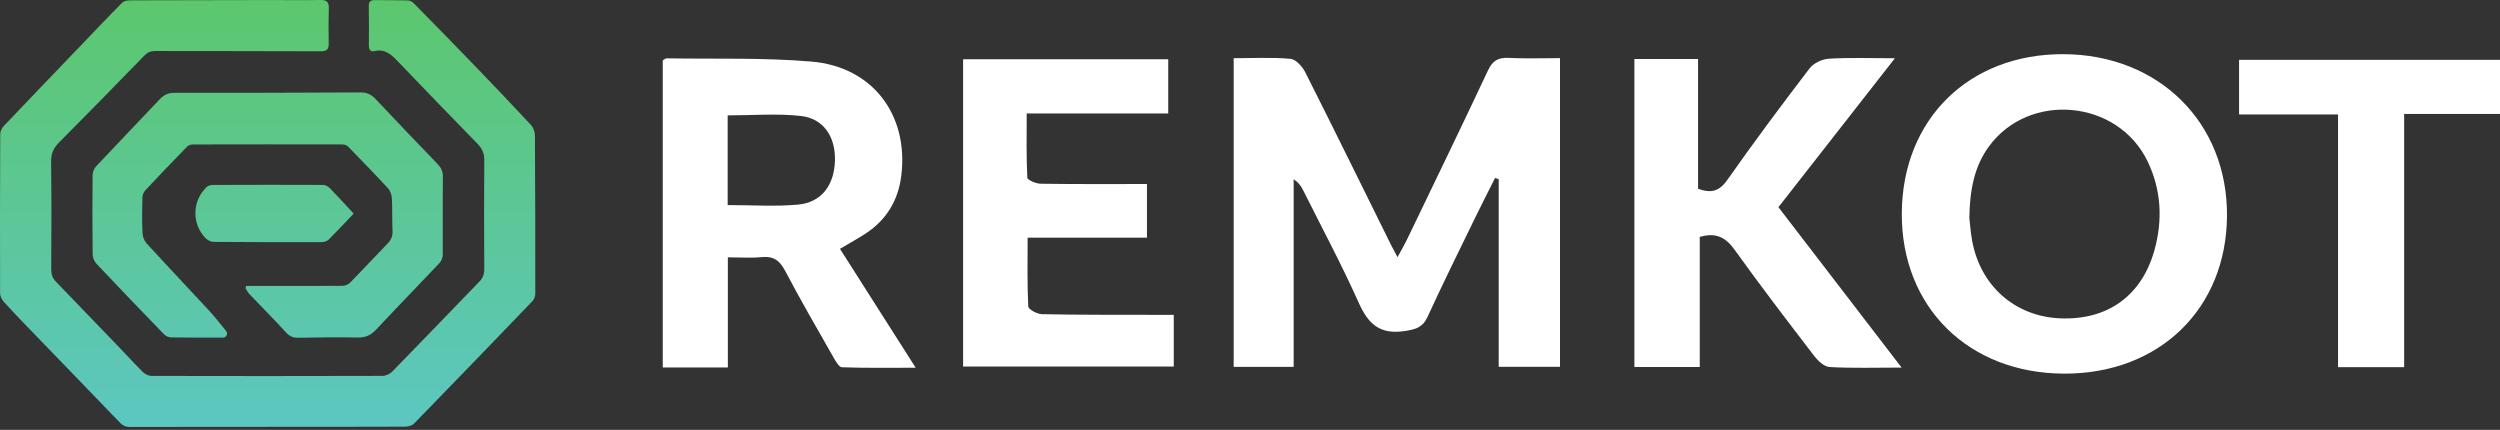
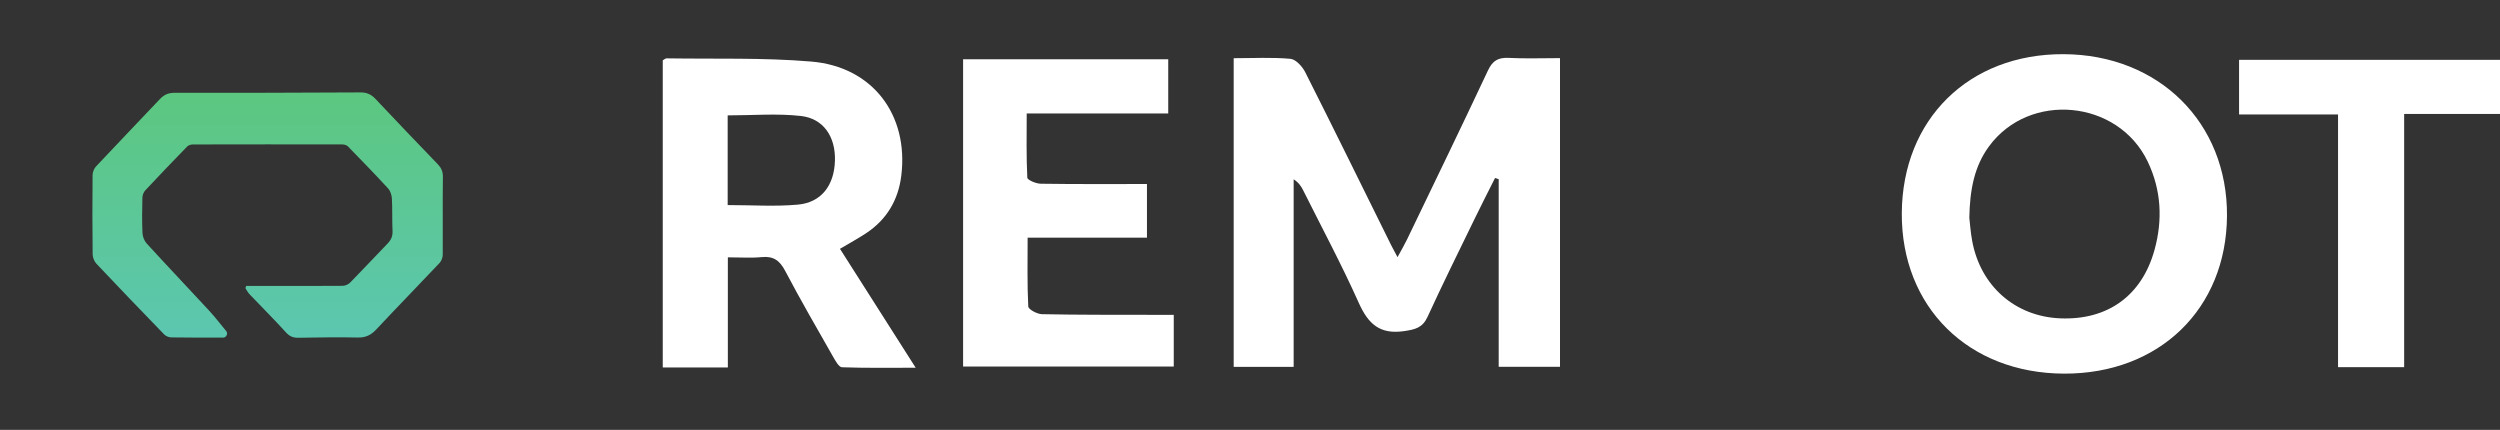
<svg xmlns="http://www.w3.org/2000/svg" width="221" height="38" viewBox="0 0 221 38" fill="none">
  <rect x="0" y="0" width="221" height="38" fill="#333333" stroke="none" />
-   <path d="M23.643 37.736C23.643 37.736 23.643 37.736 23.642 37.736C19.606 37.736 15.569 37.732 11.534 37.744C11.152 37.745 10.879 37.651 10.607 37.368C7.85 34.496 5.074 31.64 2.308 28.775C1.637 28.079 0.963 27.384 0.321 26.662C0.153 26.472 0.008 26.181 0.008 25.937C-0.006 21.236 -0.002 16.533 0.021 11.832C0.022 11.594 0.171 11.308 0.341 11.128C2.634 8.715 4.942 6.317 7.247 3.916C8.43 2.682 9.604 1.441 10.811 0.23C10.963 0.076 11.283 0.032 11.525 0.03C15.58 0.013 19.635 0.009 23.69 0.005C25.241 0.004 26.791 0.026 28.342 0C28.881 -0.009 29.081 0.182 29.067 0.712C29.041 1.751 29.033 2.793 29.057 3.833C29.07 4.359 28.892 4.537 28.348 4.534C23.47 4.513 18.594 4.521 13.716 4.51C13.319 4.51 13.047 4.619 12.755 4.919C10.257 7.497 7.739 10.056 5.209 12.605C4.736 13.081 4.51 13.574 4.519 14.268C4.559 17.445 4.547 20.623 4.529 23.802C4.527 24.244 4.639 24.587 4.94 24.898C6.751 26.77 8.558 28.645 10.363 30.523C11.124 31.313 11.863 32.127 12.643 32.898C12.829 33.081 13.144 33.232 13.4 33.232C20.201 33.249 27.004 33.249 33.806 33.228C34.095 33.228 34.46 33.068 34.661 32.861C37.249 30.214 39.813 27.543 42.387 24.882C42.689 24.57 42.812 24.238 42.81 23.791C42.788 20.576 42.787 17.361 42.81 14.146C42.814 13.56 42.625 13.134 42.221 12.721C39.869 10.313 37.531 7.891 35.203 5.46C34.626 4.857 34.068 4.301 33.117 4.515C32.73 4.602 32.602 4.366 32.606 3.995C32.618 2.843 32.621 1.691 32.601 0.539C32.594 0.146 32.754 0.007 33.127 0.011C34.097 0.023 35.07 0.01 36.041 0.038C36.222 0.044 36.442 0.151 36.571 0.282C38.384 2.123 40.192 3.97 41.986 5.83C43.647 7.554 45.302 9.286 46.932 11.04C47.144 11.268 47.285 11.652 47.287 11.966C47.319 16.629 47.324 21.294 47.32 25.958C47.32 26.178 47.229 26.453 47.081 26.607C43.6 30.231 40.11 33.847 36.602 37.444C36.426 37.625 36.078 37.716 35.81 37.717C31.756 37.734 27.701 37.73 23.648 37.73C23.646 37.73 23.645 37.731 23.645 37.733V37.735C23.645 37.736 23.644 37.737 23.643 37.736Z" fill="url(#paint0_linear_79_965)" />
  <path d="M21.758 25.275C22.366 25.275 22.973 25.275 23.582 25.275C25.821 25.277 28.062 25.287 30.302 25.267C30.527 25.265 30.806 25.133 30.966 24.969C32.073 23.839 33.149 22.677 34.252 21.543C34.572 21.214 34.724 20.876 34.7 20.403C34.653 19.454 34.695 18.5 34.644 17.551C34.627 17.244 34.507 16.875 34.304 16.655C33.145 15.394 31.95 14.164 30.752 12.938C30.643 12.826 30.427 12.768 30.262 12.768C25.856 12.759 21.45 12.76 17.044 12.77C16.877 12.77 16.662 12.835 16.551 12.948C15.303 14.229 14.065 15.52 12.844 16.826C12.696 16.984 12.594 17.246 12.588 17.462C12.562 18.506 12.548 19.551 12.595 20.593C12.609 20.912 12.753 21.291 12.967 21.525C14.778 23.505 16.627 25.449 18.449 27.42C18.991 28.007 19.485 28.641 19.991 29.262C20 29.274 20.01 29.286 20.018 29.298C20.169 29.512 19.991 29.845 19.73 29.845C18.199 29.845 16.668 29.85 15.137 29.826C14.925 29.822 14.66 29.715 14.514 29.564C12.503 27.491 10.501 25.409 8.52 23.309C8.328 23.105 8.194 22.76 8.19 22.48C8.162 20.149 8.162 17.818 8.184 15.488C8.186 15.226 8.308 14.904 8.487 14.714C10.358 12.718 12.257 10.749 14.135 8.76C14.489 8.386 14.865 8.205 15.403 8.205C20.892 8.212 26.381 8.199 31.868 8.169C32.423 8.165 32.815 8.345 33.187 8.739C35.012 10.676 36.852 12.601 38.699 14.517C39.013 14.843 39.158 15.162 39.152 15.641C39.121 17.934 39.154 20.228 39.138 22.521C39.136 22.768 39.023 23.073 38.855 23.25C37.001 25.214 35.111 27.145 33.267 29.119C32.797 29.621 32.327 29.854 31.623 29.837C29.87 29.794 28.114 29.836 26.359 29.857C25.926 29.863 25.611 29.746 25.297 29.402C24.244 28.245 23.135 27.139 22.056 26.006C21.922 25.865 21.828 25.686 21.721 25.52C21.702 25.491 21.697 25.454 21.709 25.422C21.726 25.374 21.744 25.326 21.761 25.279C21.761 25.277 21.76 25.275 21.758 25.275Z" fill="url(#paint1_linear_79_965)" />
-   <path d="M31.265 18.883C31.265 18.883 31.265 18.883 31.264 18.883C30.506 19.677 29.791 20.446 29.047 21.186C28.912 21.321 28.659 21.402 28.46 21.403C25.26 21.411 22.061 21.408 18.861 21.383C18.638 21.381 18.367 21.243 18.204 21.082C16.971 19.87 16.965 17.859 18.176 16.625C18.209 16.592 18.241 16.559 18.274 16.527C18.395 16.404 18.638 16.351 18.824 16.349C22.079 16.336 25.335 16.331 28.589 16.347C28.792 16.347 29.036 16.509 29.189 16.666C29.882 17.377 30.549 18.113 31.265 18.882C31.265 18.882 31.265 18.883 31.265 18.883Z" fill="url(#paint2_linear_79_965)" />
  <path d="M109.055 5.144C110.81 5.144 112.452 5.053 114.074 5.2C114.55 5.242 115.131 5.882 115.384 6.386C117.942 11.45 120.437 16.543 122.956 21.627C123.099 21.917 123.26 22.202 123.541 22.731C123.877 22.111 124.144 21.661 124.37 21.193C126.769 16.21 129.186 11.233 131.538 6.225C131.944 5.363 132.437 5.073 133.361 5.118C134.845 5.194 136.338 5.138 137.904 5.138V32.426H132.485V15.839C132.377 15.805 132.268 15.771 132.161 15.737C131.549 16.954 130.927 18.165 130.333 19.391C128.938 22.258 127.524 25.114 126.195 28.01C125.753 28.973 125.11 29.125 124.136 29.269C121.978 29.587 120.953 28.641 120.116 26.773C118.604 23.396 116.852 20.126 115.195 16.813C115.018 16.461 114.798 16.132 114.359 15.85V32.432H109.058V5.135L109.055 5.144Z" fill="white" />
  <path d="M182.465 33.029C174.003 33.001 168.074 27.137 168.119 18.85C168.167 10.54 174.048 4.755 182.414 4.789C190.839 4.823 196.92 10.836 196.866 19.084C196.813 27.308 190.872 33.057 182.462 33.029H182.465ZM174.088 19.25C174.144 19.723 174.197 20.52 174.341 21.3C175.076 25.292 178.141 27.976 182.118 28.142C186.304 28.317 189.337 26.151 190.458 22.095C191.194 19.436 191.058 16.794 189.856 14.281C187.233 8.805 179.389 8.065 175.817 12.952C174.524 14.72 174.135 16.782 174.088 19.25Z" fill="white" />
  <path d="M64.342 32.483H58.588V5.332C58.698 5.276 58.816 5.155 58.934 5.158C63.199 5.225 67.48 5.084 71.719 5.442C77.139 5.898 80.339 10.152 79.674 15.532C79.409 17.689 78.378 19.427 76.539 20.633C75.843 21.089 75.111 21.489 74.254 21.996C76.446 25.438 78.601 28.827 80.947 32.508C78.643 32.508 76.533 32.542 74.429 32.466C74.159 32.457 73.855 31.902 73.654 31.55C72.218 29.027 70.759 26.511 69.407 23.942C68.925 23.024 68.37 22.627 67.334 22.728C66.413 22.819 65.475 22.748 64.342 22.748V32.486V32.483ZM64.326 18.129C66.449 18.129 68.505 18.272 70.531 18.089C72.607 17.903 73.747 16.385 73.809 14.205C73.871 12.112 72.818 10.481 70.804 10.253C68.691 10.014 66.534 10.2 64.326 10.2V18.129Z" fill="white" />
-   <path d="M168.105 32.494C165.758 32.494 163.745 32.559 161.742 32.446C161.26 32.421 160.702 31.894 160.367 31.455C157.998 28.367 155.632 25.275 153.365 22.114C152.579 21.019 151.737 20.509 150.258 20.945V32.441H144.481V5.217H150.109V16.689C151.331 17.129 152.018 16.87 152.711 15.884C155.055 12.546 157.494 9.276 159.973 6.037C160.325 5.577 161.086 5.225 161.677 5.189C163.491 5.079 165.316 5.149 167.51 5.149C163.987 9.653 160.635 13.937 157.213 18.315C160.781 22.959 164.336 27.59 168.102 32.494H168.105Z" fill="white" />
  <path d="M103.76 27.827V32.401H85.138V5.242H103.272V10.031H90.76C90.76 12.011 90.721 13.861 90.814 15.706C90.825 15.912 91.583 16.236 91.997 16.241C95.084 16.287 98.174 16.267 101.391 16.267V21.01H90.842C90.842 23.114 90.797 25.108 90.898 27.094C90.912 27.351 91.681 27.765 92.107 27.773C95.343 27.841 98.58 27.824 101.816 27.832C102.419 27.832 103.024 27.832 103.76 27.832V27.827Z" fill="white" />
  <path d="M221 5.29V10.073H212.527V32.457H206.683V10.118H197.934V5.29H221Z" fill="white" />
  <defs>
    <linearGradient id="paint0_linear_79_965" x1="23.66" y1="0" x2="23.66" y2="37.744" gradientUnits="userSpaceOnUse">
      <stop stop-color="#5CC76D" />
      <stop offset="1" stop-color="#5CC7C1" />
    </linearGradient>
    <linearGradient id="paint1_linear_79_965" x1="23.66" y1="0" x2="23.66" y2="37.744" gradientUnits="userSpaceOnUse">
      <stop stop-color="#5CC76D" />
      <stop offset="1" stop-color="#5CC7C1" />
    </linearGradient>
    <linearGradient id="paint2_linear_79_965" x1="23.66" y1="0" x2="23.66" y2="37.744" gradientUnits="userSpaceOnUse">
      <stop stop-color="#5CC76D" />
      <stop offset="1" stop-color="#5CC7C1" />
    </linearGradient>
  </defs>
</svg>